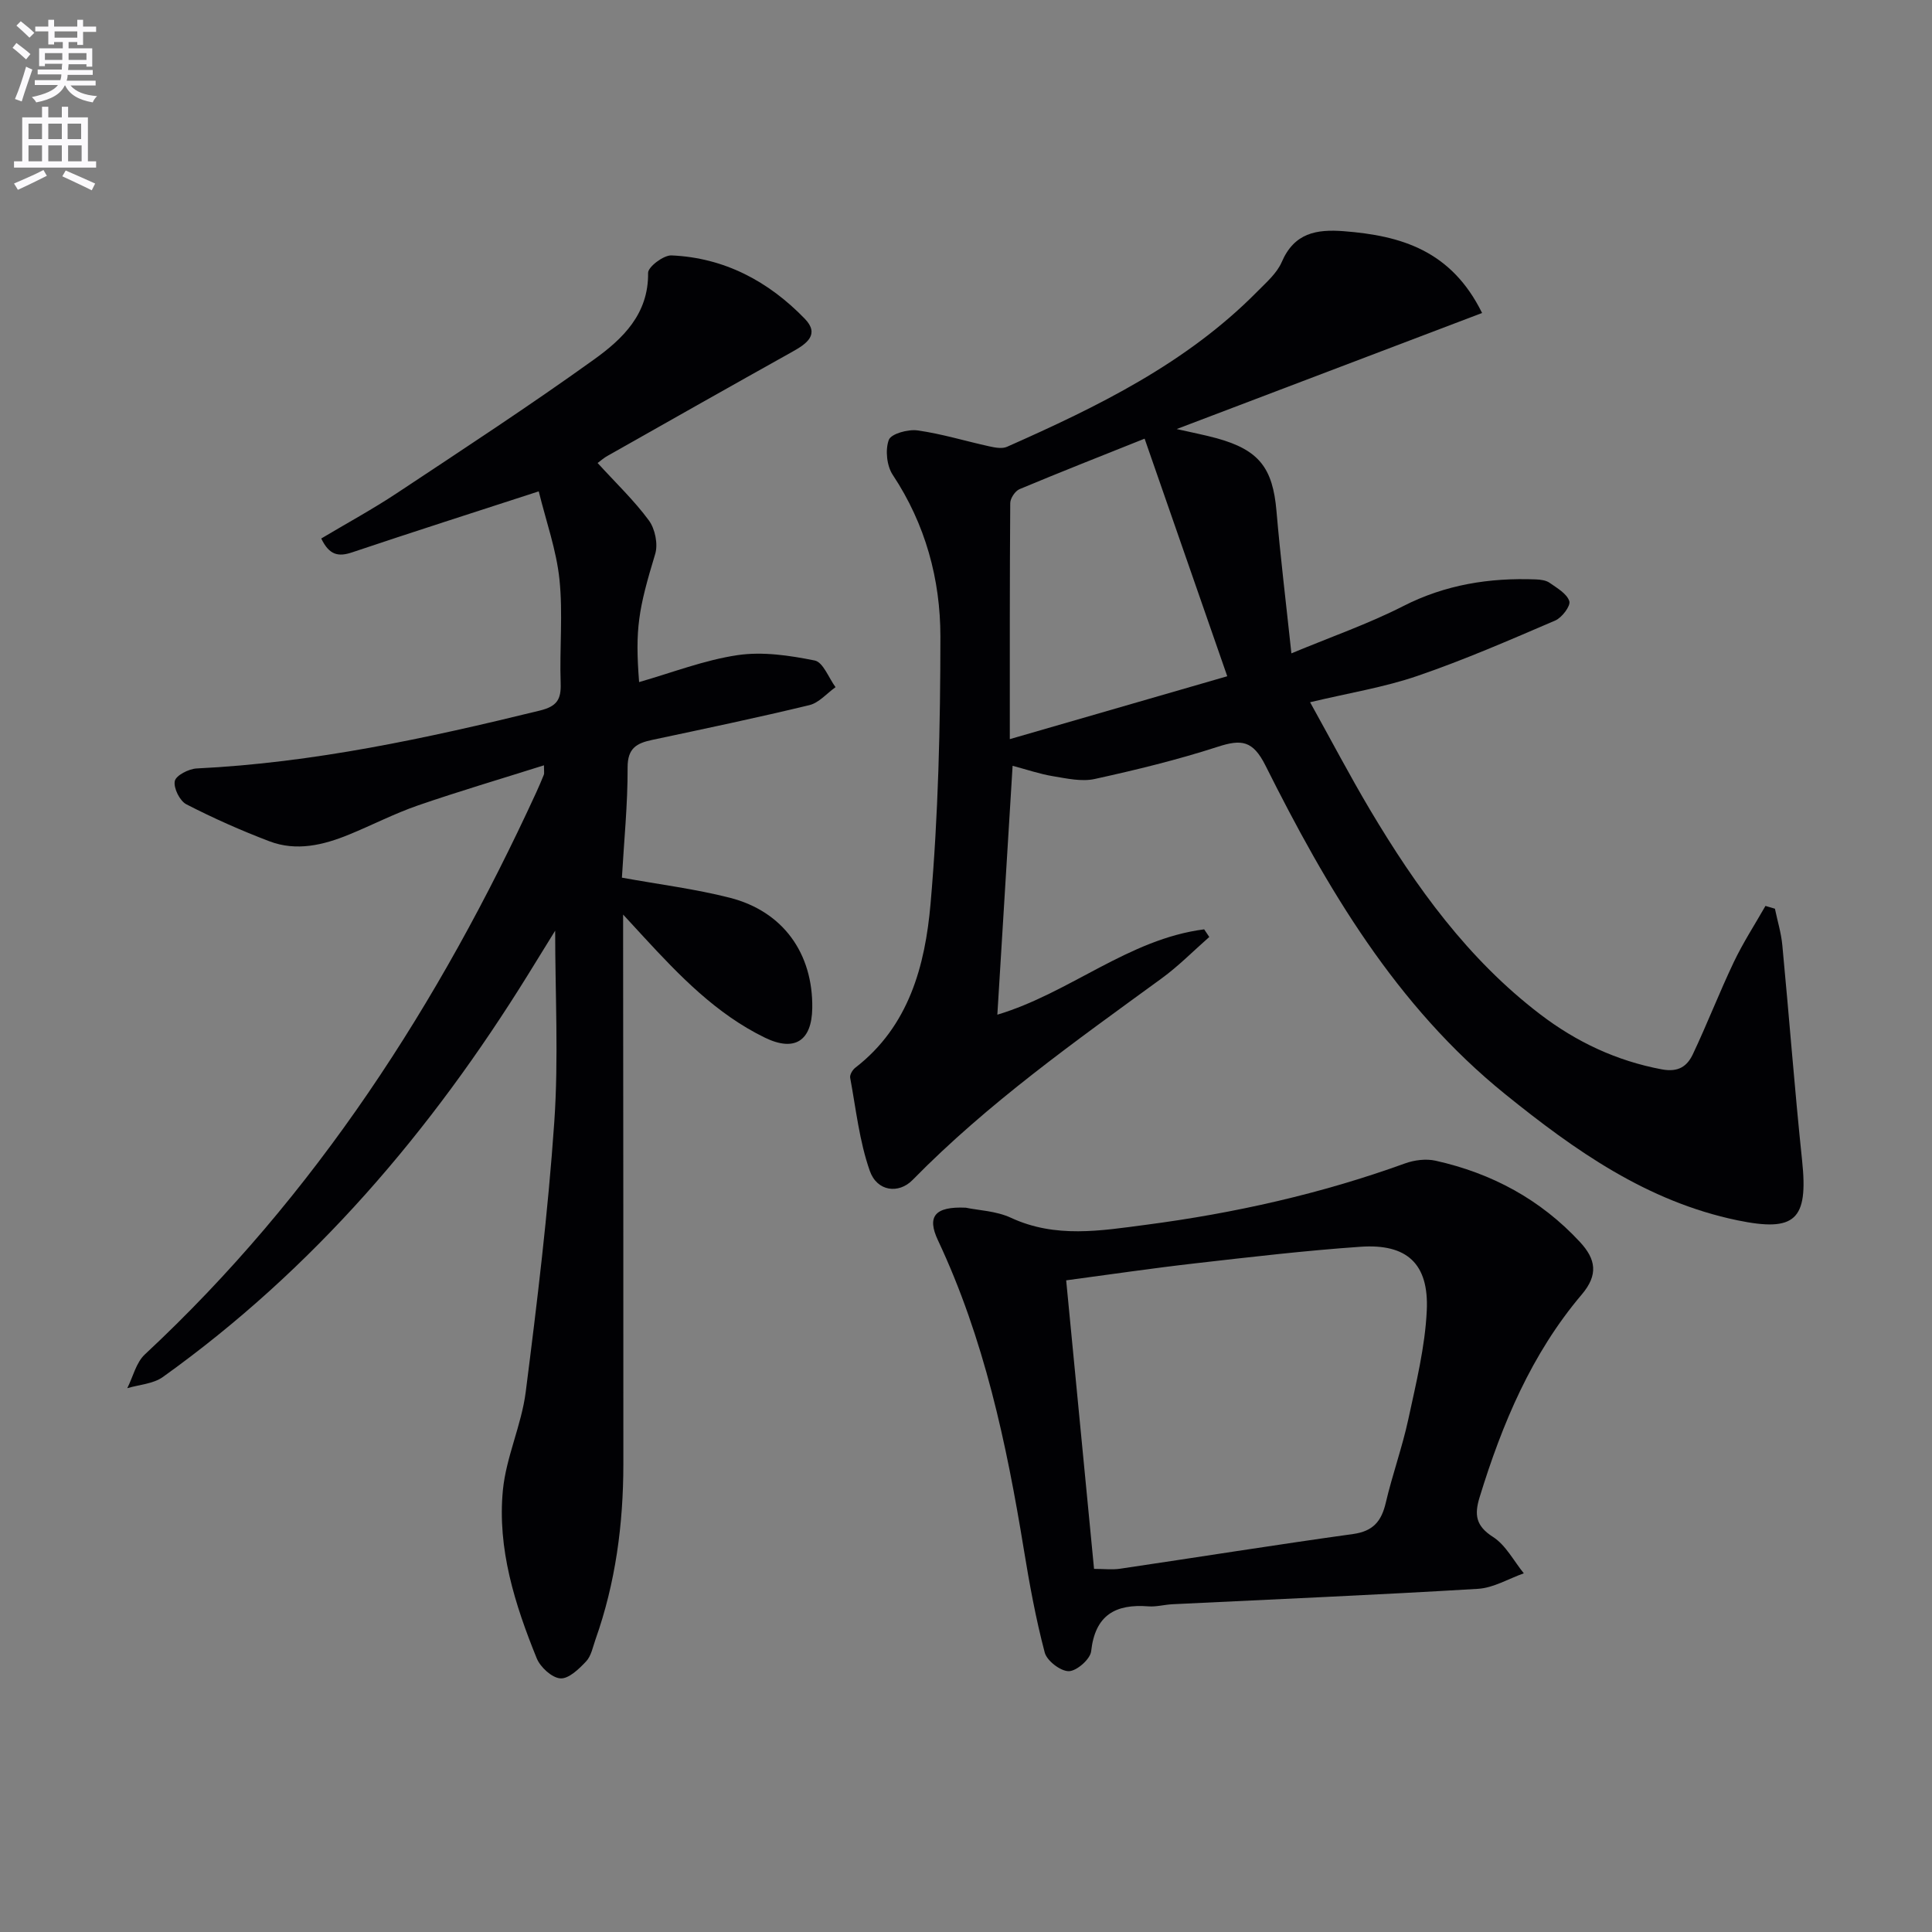
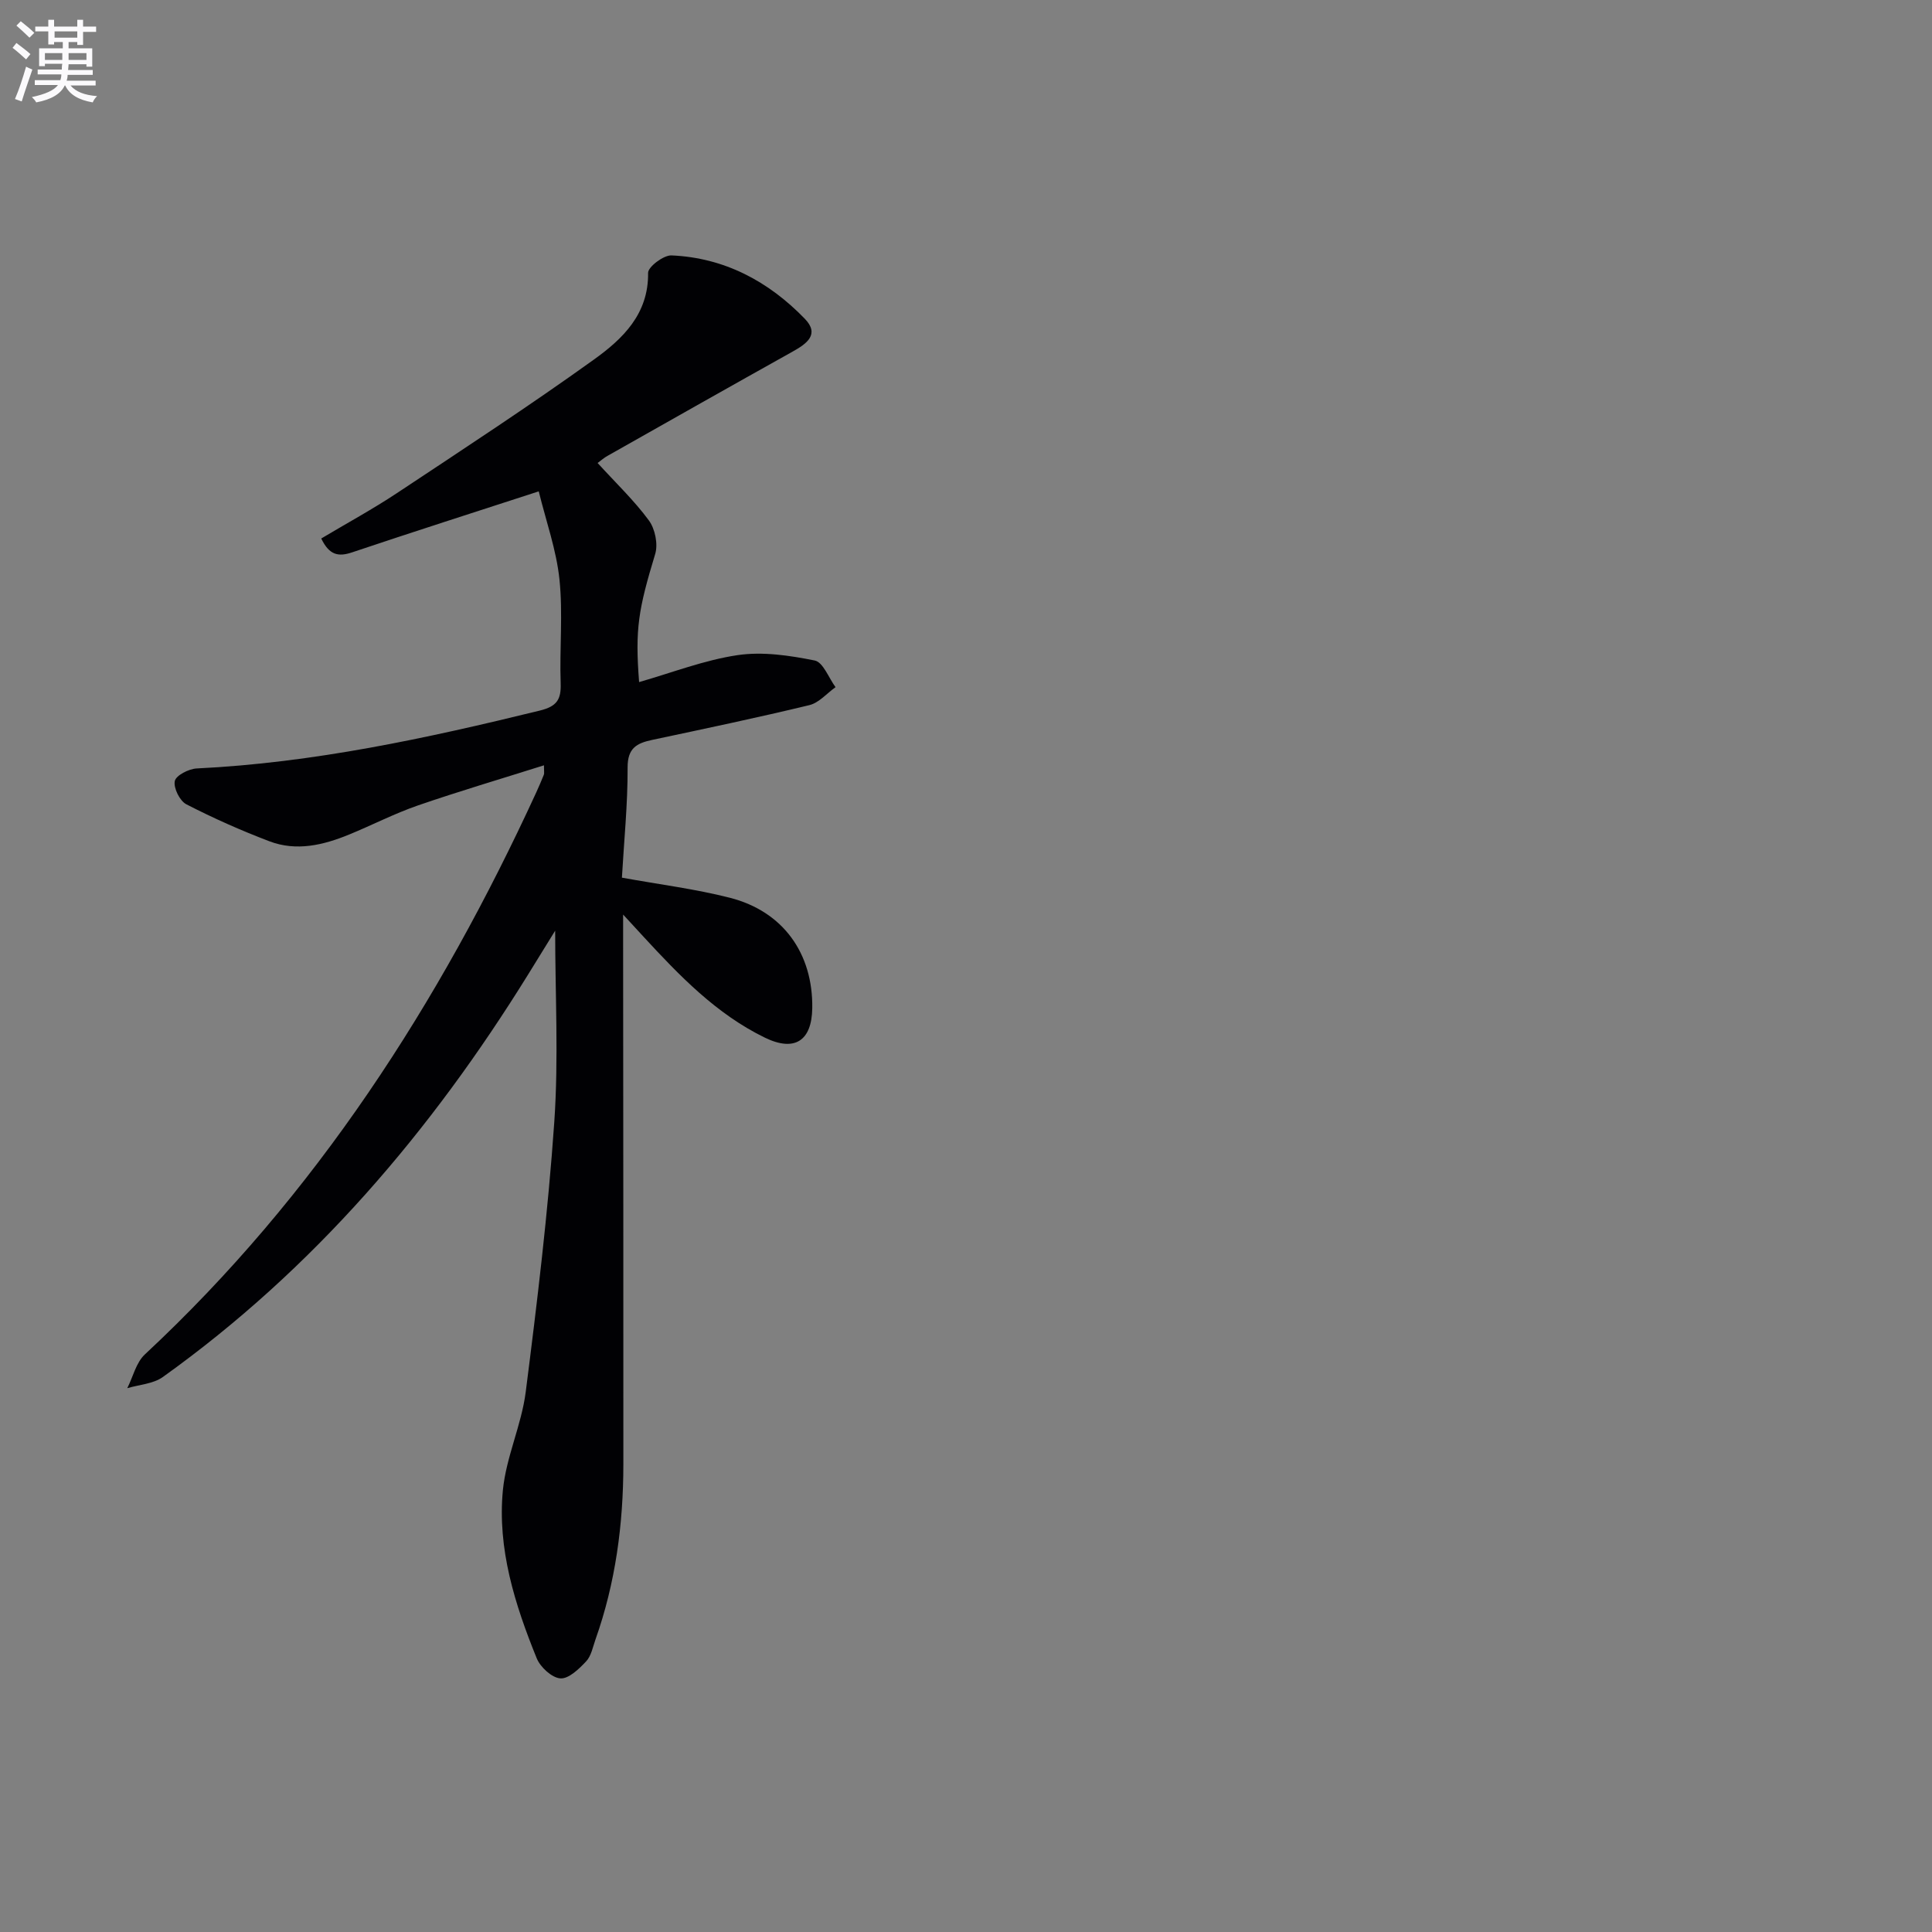
<svg xmlns="http://www.w3.org/2000/svg" enable-background="new 0 0 400 400" viewBox="0 0 400 400">
  <rect x="0" y="0" width="400" height="400" fill="#808080" stroke="none" />
  <path d="m2.6 9.9.8-1c.9.7 1.9 1.4 2.9 2.3l-.9 1.1c-1.1-1-2-1.8-2.8-2.4zm.5 10.6c.9-2.1 1.6-4.3 2.3-6.7.4.2.8.4 1.3.6-.7 2.1-1.5 4.3-2.2 6.6zm.3-15.2.9-.9c1 .8 2 1.6 2.8 2.4l-1 1c-.9-.9-1.8-1.7-2.7-2.5zm12.6-1.2h1.2v1.4h2.7v1.1h-2.7v2.7h-1.2v-.6h-1.8v1.3h4.9v3.8h-1.2v-.5h-3.7c0 .4-.1.9-.1 1.2h5.1v1h-5.2c0 .5-.1.9-.2 1.2h6v1h-5.2c1.1 1.3 2.9 2 5.5 2.2-.4.4-.7.8-.9 1.3-2.9-.5-4.8-1.6-5.7-3.5h-.1c-.8 1.7-2.7 2.9-5.9 3.5-.2-.4-.6-.8-.9-1.1 2.8-.6 4.6-1.4 5.4-2.5h-4.8v-1h5.3c.1-.3.2-.7.2-1.2h-4.9v-1h5c0-.4 0-.8.1-1.2h-3.6v.5h-1.2v-3.7h4.9v-1.3h-1.8v.5h-1.2v-2.7h-2.7v-1h2.7v-1.4h1.2v1.4h4.8zm-6.7 8.3h3.6c0-.4 0-.9 0-1.4h-3.6zm1.9-4.6h4.8v-1.3h-4.7v1.3zm6.7 3.2h-3.7v1.4h3.7z" fill="#fbfafc" />
-   <path d="m8.7 22.1h1.3v2.2h2.8v-2.2h1.3v2.2h4.1v9.1h1.7v1.3h-17v-1.3h1.7v-9.1h4.1zm.3 13.1.7 1.2c-1.8.9-3.8 1.9-6 2.9-.2-.4-.5-.8-.8-1.3 2.3-1 4.4-1.9 6.1-2.8zm-3.1-6.4h2.8v-3.2h-2.8zm0 4.6h2.8v-3.3h-2.8zm4.1-4.6h2.8v-3.2h-2.8zm0 4.6h2.8v-3.3h-2.8zm3.6 1.9c2.1.9 4.1 1.8 6.1 2.7l-.7 1.4c-2.2-1.1-4.2-2-6.1-2.9zm3.2-9.7h-2.8v3.2h2.8zm-2.7 7.8h2.8v-3.3h-2.8z" fill="#fbfafc" />
  <g fill="#010104">
-     <path d="m206.49 210.08c15.02-4.5 27.16-15.67 42.82-17.67.35.53.7 1.05 1.06 1.58-3.28 2.88-6.36 6.02-9.87 8.58-17.9 13.05-35.98 25.84-51.57 41.74-2.86 2.92-7.35 2.39-8.85-1.9-2.16-6.14-2.86-12.8-4.06-19.26-.12-.62.48-1.64 1.05-2.08 11.14-8.59 14.47-21.19 15.59-33.95 1.61-18.36 2.03-36.87 2.04-55.31 0-11.89-3.1-23.29-9.87-33.5-1.24-1.87-1.58-5.17-.81-7.24.48-1.27 3.98-2.23 5.93-1.96 5.01.7 9.91 2.21 14.87 3.3 1.19.26 2.66.55 3.68.09 18.75-8.31 37.13-17.26 51.8-32.13 1.86-1.89 4.06-3.78 5.07-6.12 2.59-6.01 7.15-6.83 12.89-6.38 11.78.92 22.2 3.96 28.59 16.93-21.1 8.02-41.82 15.89-63.23 24.03 3.11.71 5.74 1.21 8.3 1.91 8.75 2.42 11.59 6.14 12.36 15.05.8 9.36 1.94 18.69 3.09 29.48 8.31-3.46 15.97-6.12 23.13-9.77 8.75-4.47 17.89-5.91 27.49-5.54.97.04 2.1.18 2.85.71 1.55 1.09 3.58 2.25 4.07 3.8.31.97-1.53 3.41-2.91 4-9.43 4.05-18.86 8.16-28.56 11.48-6.85 2.35-14.12 3.51-22.2 5.44 4.38 7.89 8.21 15.19 12.41 22.27 9.5 15.97 20.28 30.94 35.24 42.35 7.48 5.71 15.78 9.63 25.17 11.39 3.47.65 5.25-.67 6.42-3.12 2.98-6.29 5.49-12.8 8.48-19.08 1.91-4.01 4.35-7.77 6.56-11.64.65.19 1.31.39 1.96.58.52 2.51 1.29 5 1.53 7.54 1.42 14.87 2.54 29.77 4.1 44.63 1.29 12.26-1.42 14.82-13.4 12.34-18.7-3.88-33.64-14.45-48.11-26.14-22.62-18.29-36.89-42.63-49.6-68.02-2.61-5.21-4.99-5.46-9.87-3.88-8.34 2.7-16.91 4.79-25.48 6.67-2.72.6-5.81-.11-8.67-.58-2.72-.45-5.36-1.36-8.33-2.15-1.07 17.47-2.1 34.28-3.16 51.53zm2.58-57.05c15.53-4.49 30.26-8.75 45.02-13.02-5.8-16.67-11.48-33.02-17.11-49.19-8.78 3.51-17.38 6.89-25.89 10.45-.91.38-1.92 1.89-1.93 2.89-.12 16.13-.09 32.25-.09 48.87z" />
    <path d="m123.73 95.86c3.85 4.22 7.6 7.79 10.62 11.9 1.28 1.75 1.92 4.9 1.3 6.94-3.48 11.49-4.19 15.48-3.33 26.52 6.85-1.96 13.5-4.56 20.38-5.58 5.19-.77 10.76.06 15.98 1.11 1.74.35 2.89 3.6 4.31 5.52-1.8 1.28-3.43 3.24-5.42 3.72-10.8 2.61-21.68 4.89-32.55 7.2-3.19.68-5.1 1.69-5.08 5.72.03 7.62-.75 15.25-1.18 22.8 7.82 1.42 15.22 2.34 22.38 4.17 11 2.82 17.19 11.52 17.03 22.83-.09 6.79-3.64 9.12-9.8 6.13-10.09-4.91-17.71-12.85-25.18-20.95-1.09-1.19-2.18-2.37-4.18-4.54v6.35c.02 35.82.07 71.65.05 107.47-.01 12.38-1.61 24.53-5.77 36.26-.55 1.56-.88 3.42-1.94 4.54-1.47 1.57-3.62 3.65-5.34 3.52-1.76-.13-4.14-2.32-4.89-4.16-4.52-11.14-8.18-22.68-7-34.83.67-6.84 3.84-13.43 4.72-20.27 2.37-18.6 4.63-37.25 5.92-55.95.91-13.19.18-26.5.18-39.59-1.66 2.7-3.62 5.87-5.58 9.04-20.09 32.45-44.44 61.04-75.65 83.37-1.99 1.42-4.88 1.57-7.36 2.31 1.19-2.36 1.83-5.3 3.64-6.99 35.4-32.97 60.98-72.74 81.04-116.37.55-1.21 1.08-2.43 1.57-3.66.11-.27.02-.62.02-1.94-8.89 2.81-17.58 5.37-26.13 8.32-4.85 1.68-9.44 4.06-14.2 6.01-5.34 2.19-10.91 3.53-16.51 1.4-5.86-2.23-11.63-4.79-17.2-7.66-1.36-.7-2.69-3.38-2.39-4.81.24-1.17 2.89-2.53 4.53-2.61 24.16-1.17 47.64-6.25 71.03-11.98 3.55-.87 4.45-2.28 4.33-5.68-.25-7.16.49-14.39-.25-21.47-.63-6.08-2.76-12.01-4.29-18.24-13.75 4.47-26.21 8.45-38.61 12.62-2.87.97-4.75.61-6.42-2.86 5.28-3.15 10.62-6.05 15.66-9.39 13.71-9.09 27.49-18.1 40.84-27.69 5.88-4.23 11.29-9.37 11.17-17.91-.02-1.24 3.2-3.69 4.84-3.62 10.95.47 20.1 5.36 27.61 13.12 3.14 3.24.37 5.18-2.52 6.79-12.75 7.12-25.46 14.31-38.17 21.5-.84.44-1.57 1.1-2.21 1.57z" />
-     <path d="m199.96 250.04c2.59.55 6.28.66 9.35 2.09 9.22 4.28 18.6 2.68 27.96 1.45 18.3-2.4 36.23-6.41 53.63-12.71 1.94-.7 4.34-1 6.31-.56 11.64 2.59 21.75 8.02 29.92 16.85 3.29 3.56 3.82 6.77.35 10.86-10.39 12.25-16.47 26.75-21.14 41.96-1.11 3.61-.82 5.93 2.76 8.22 2.65 1.69 4.3 4.97 6.39 7.54-3.16 1.11-6.28 3.02-9.5 3.21-21.07 1.27-42.16 2.16-63.24 3.19-1.66.08-3.33.56-4.96.44-6.87-.54-11.06 1.81-11.88 9.3-.18 1.63-2.99 4.1-4.62 4.12-1.71.02-4.54-2.15-4.99-3.86-1.85-7.01-3.16-14.18-4.33-21.35-3.59-22-8.22-43.69-17.79-64.03-2.29-4.88-.68-7.01 5.78-6.72zm20.78 15.04c1.97 20.44 3.87 40.03 5.77 59.74 2.08 0 3.76.21 5.38-.03 16.09-2.38 32.16-4.95 48.27-7.19 4.15-.58 5.86-2.66 6.75-6.47 1.36-5.81 3.41-11.47 4.67-17.3 1.6-7.45 3.47-14.97 3.82-22.52.45-9.7-4.13-13.85-13.73-13.18-11.43.79-22.82 2.13-34.2 3.43-8.72.99-17.4 2.27-26.73 3.52z" />
  </g>
</svg>